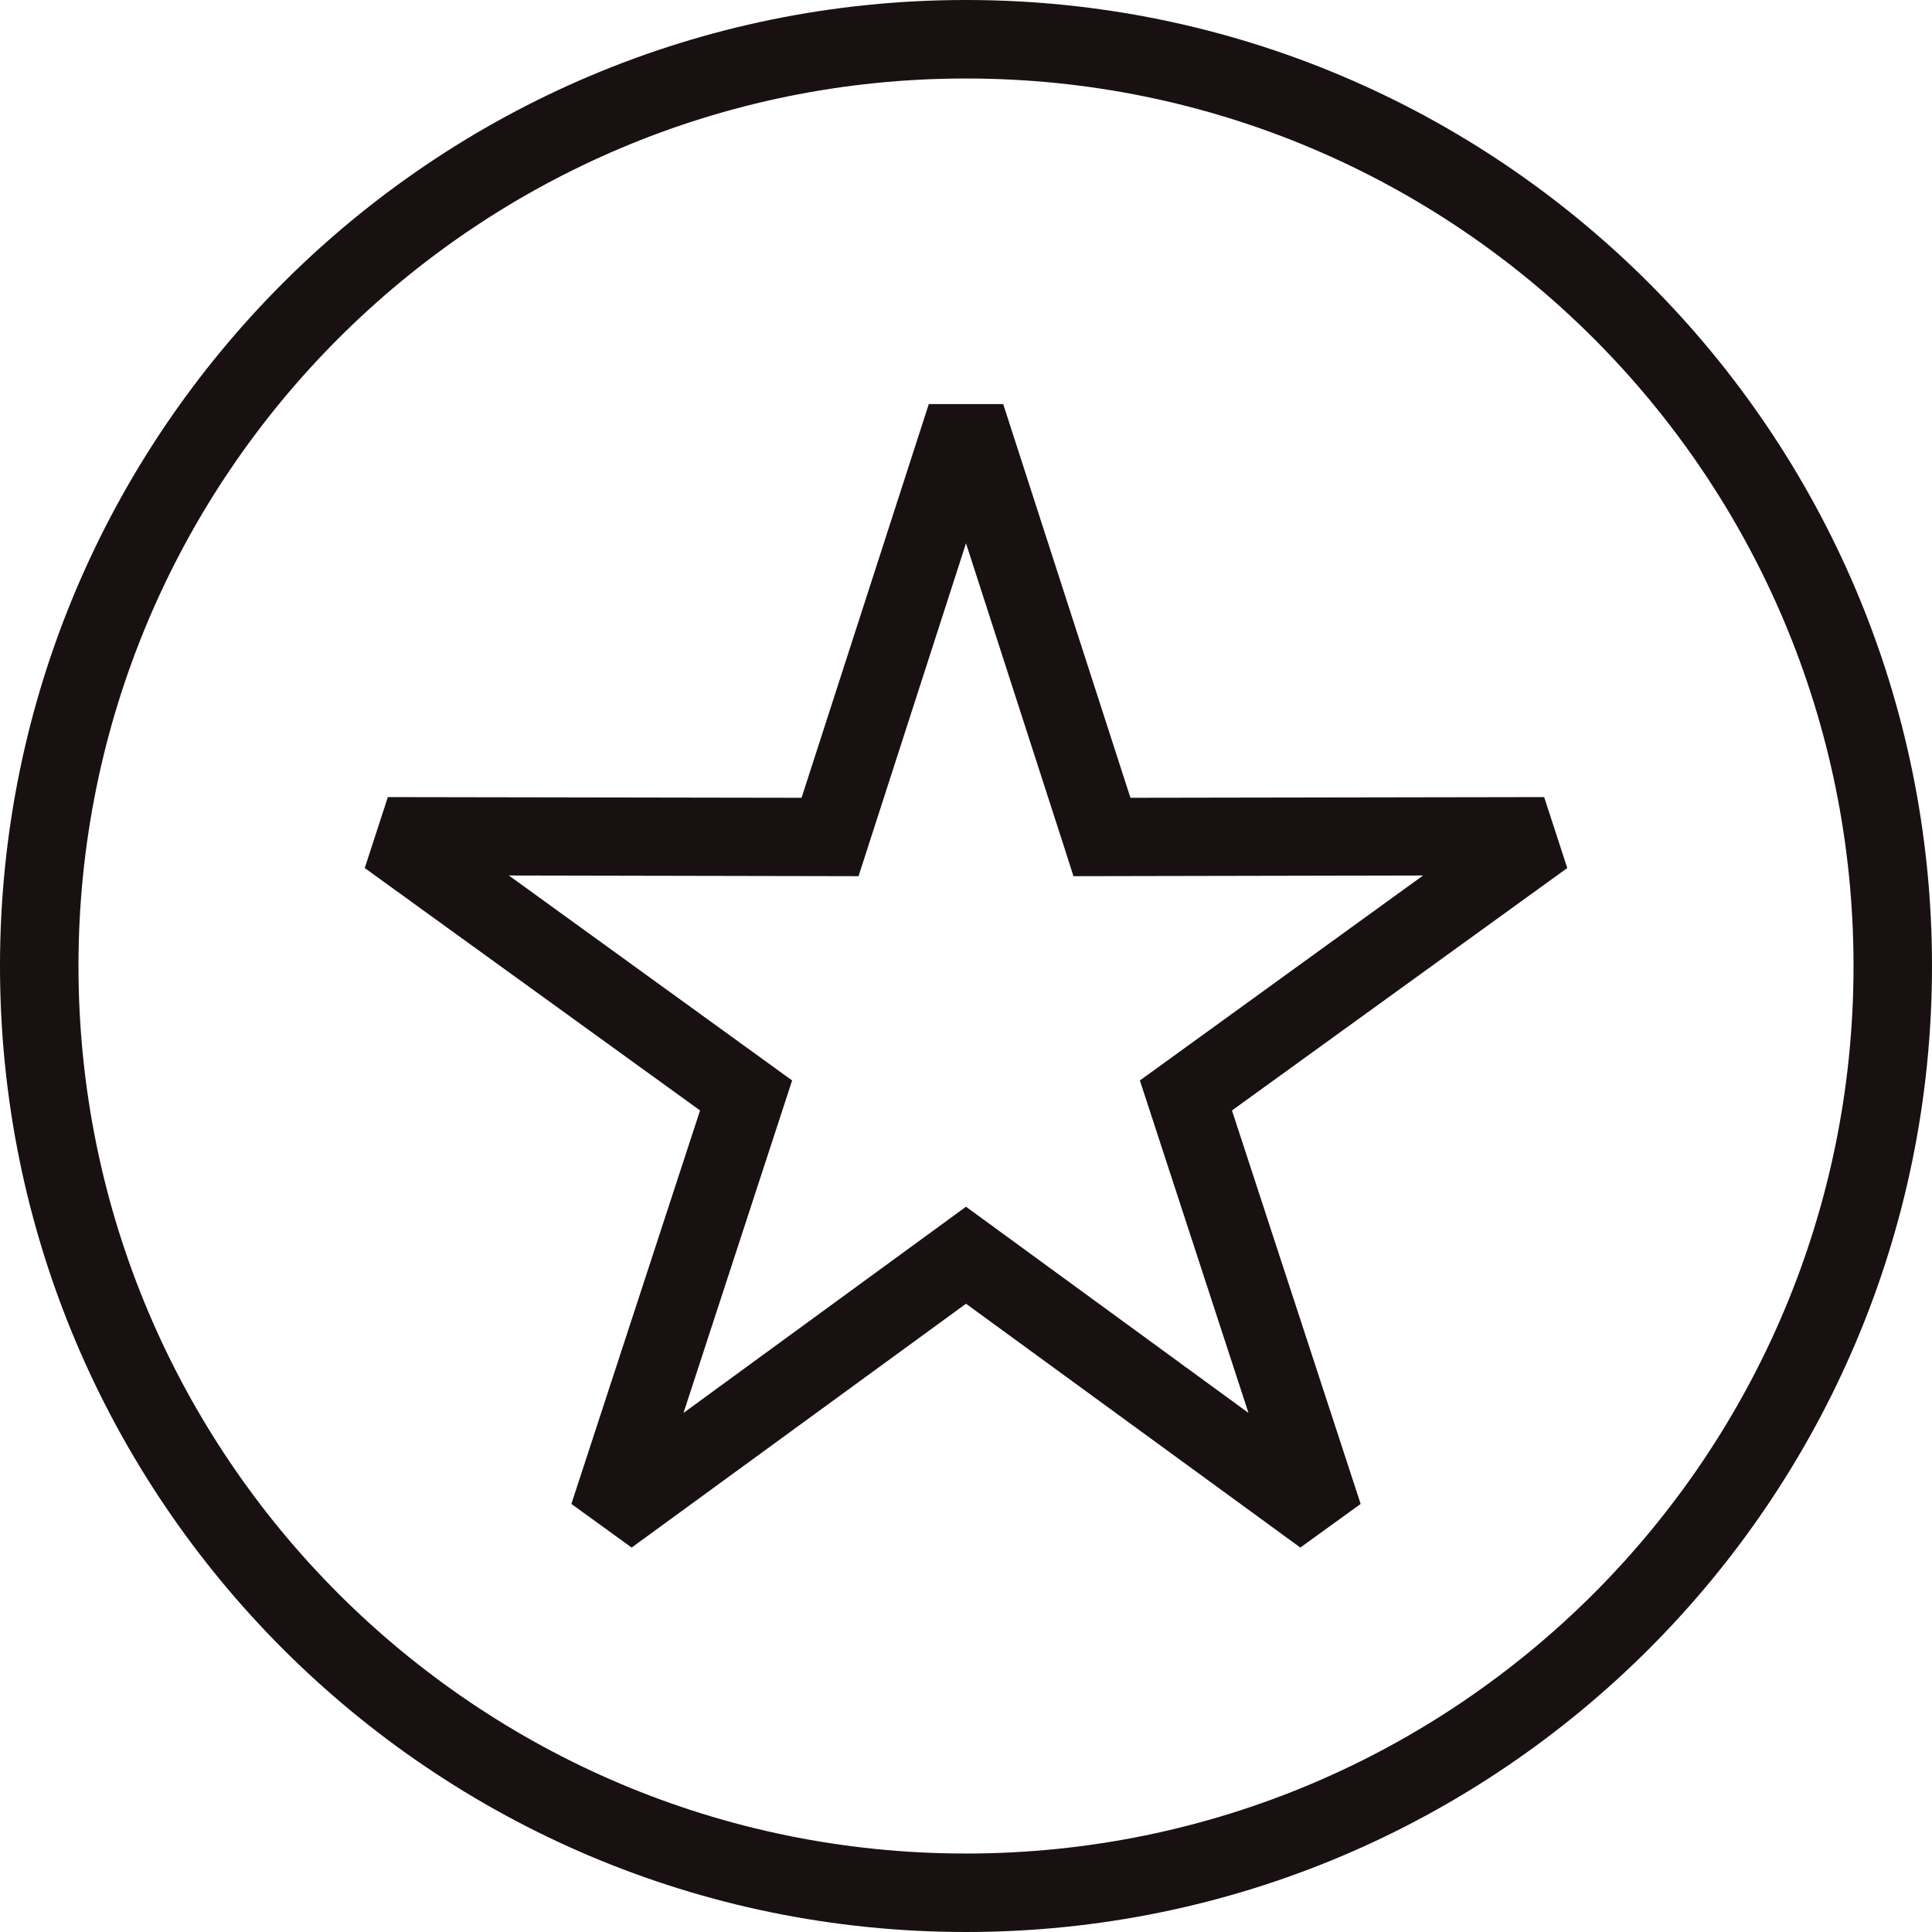
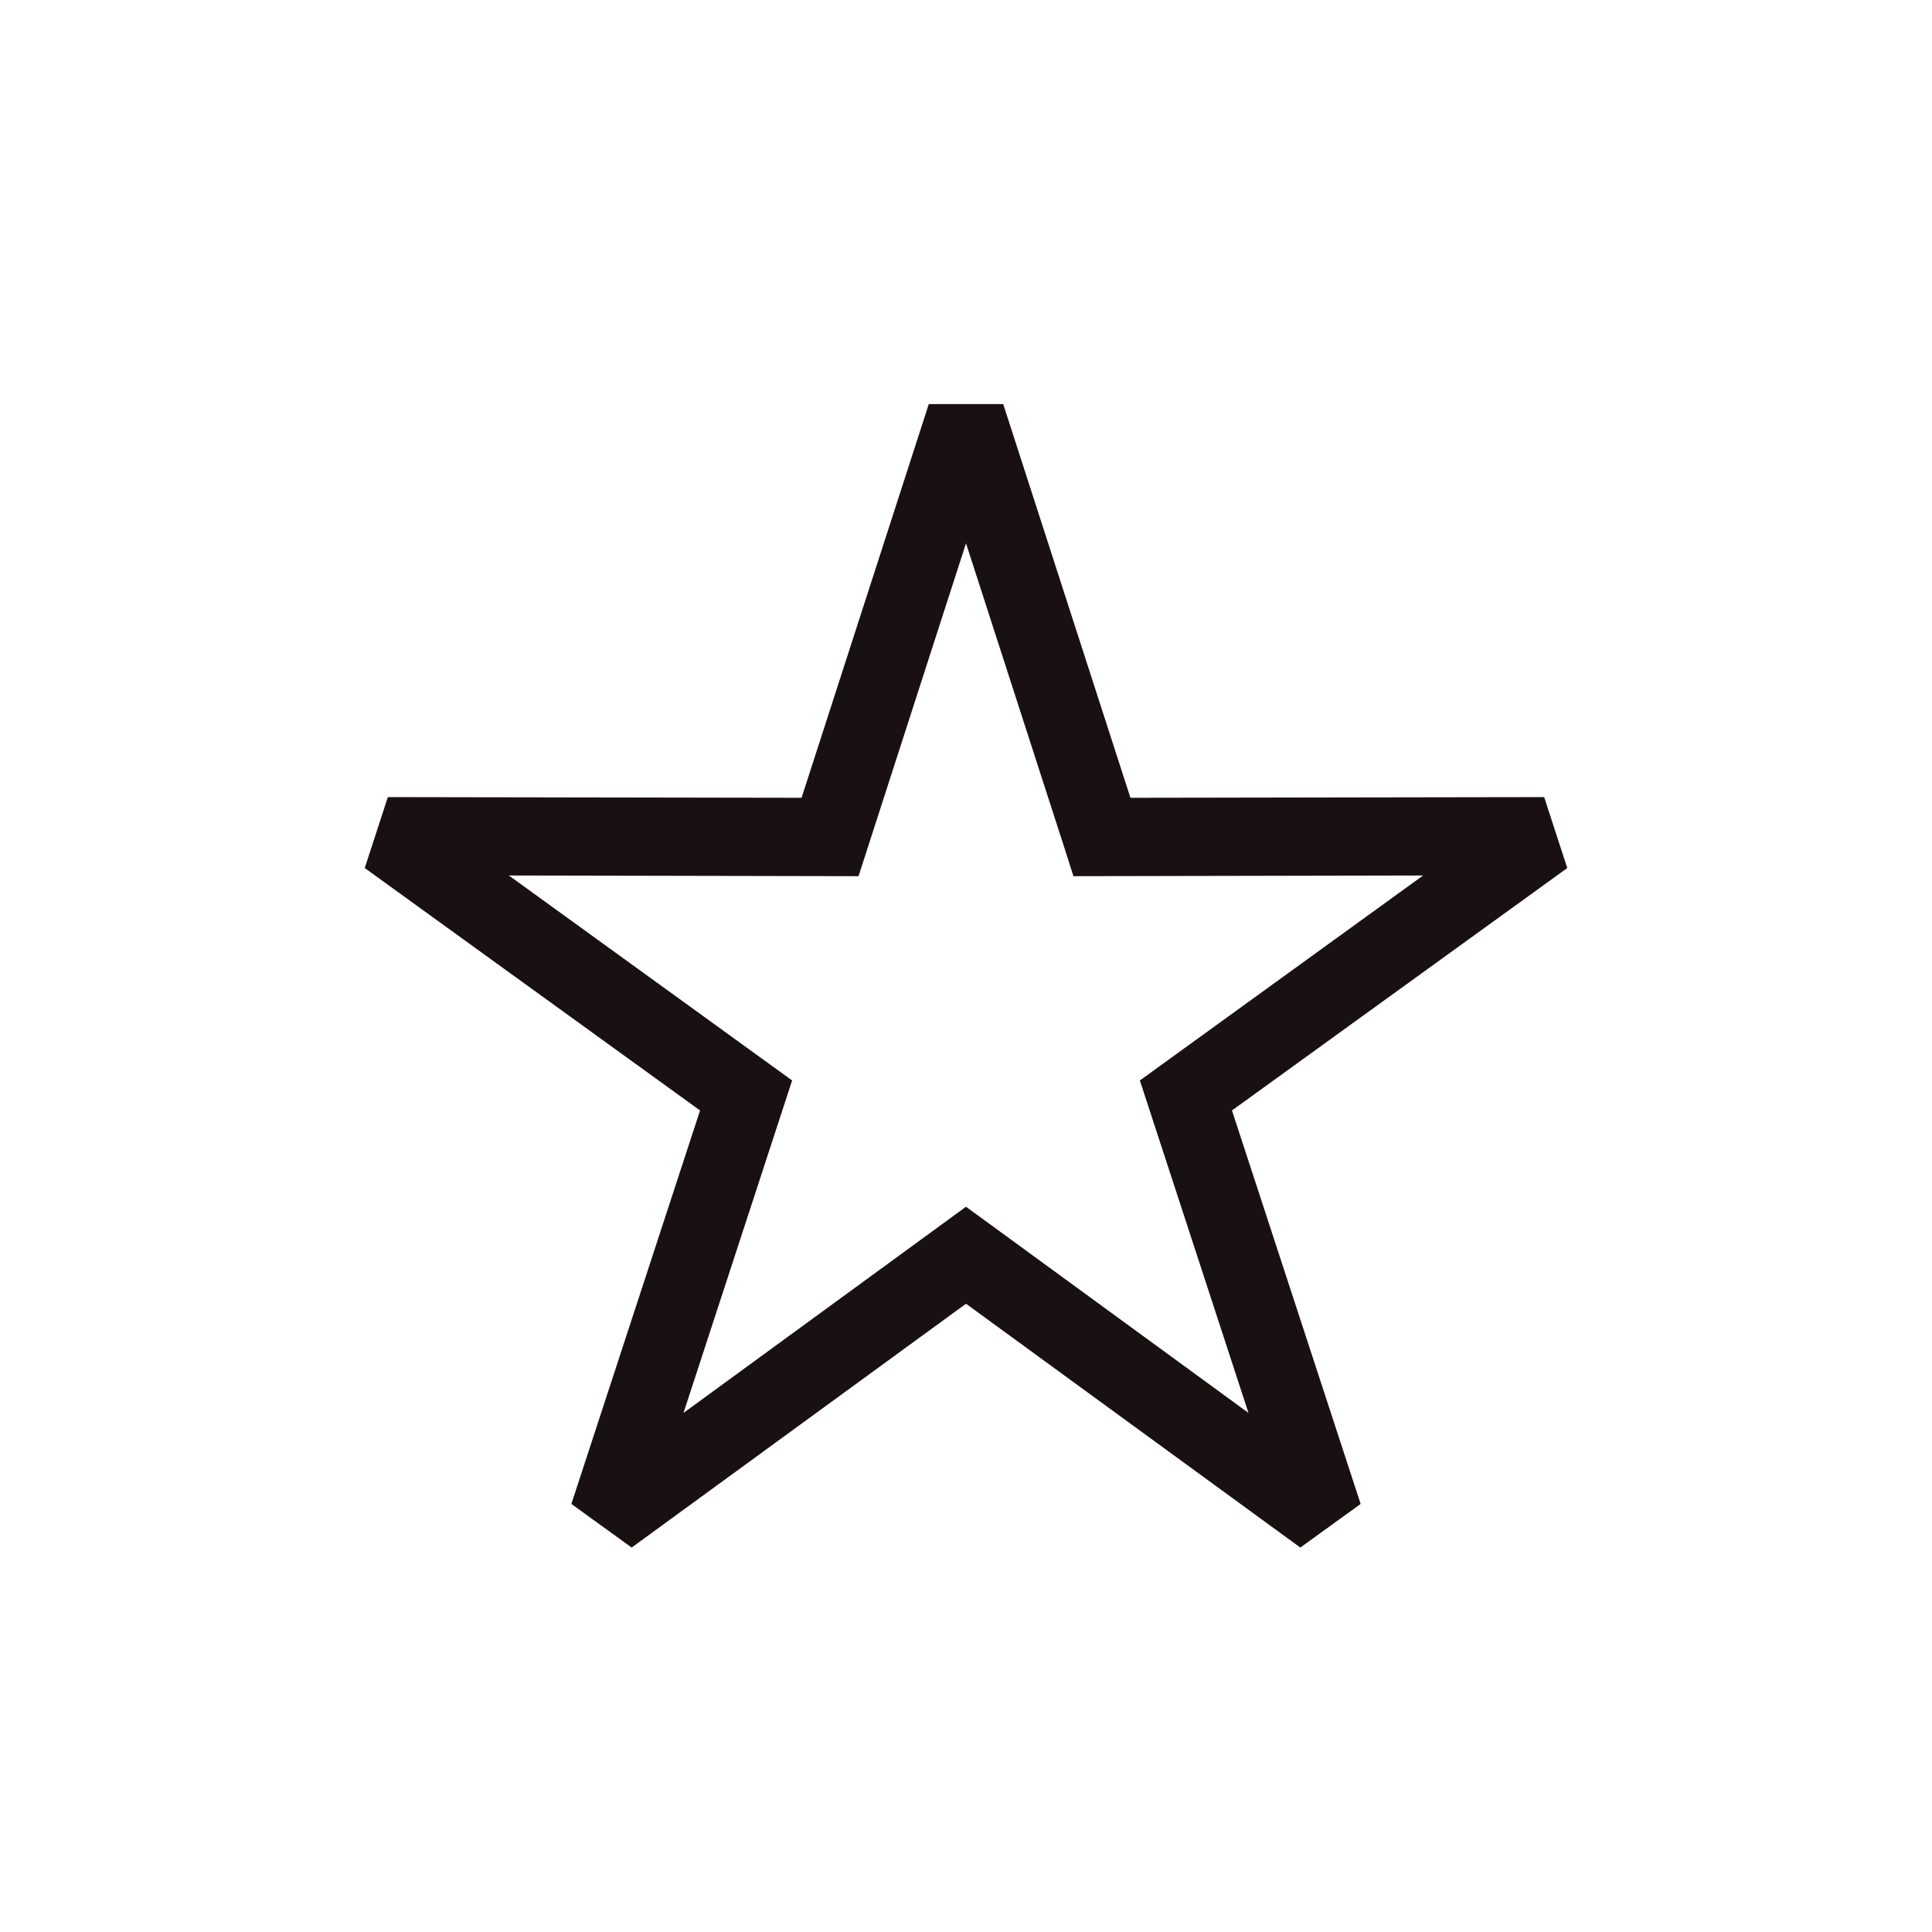
<svg xmlns="http://www.w3.org/2000/svg" width="78" height="78" viewBox="0 0 78 78" fill="none">
  <path d="M40.502 16.313L45.639 32.209L62.342 32.181L63.275 35.045L49.738 44.832L54.933 60.718L52.498 62.479L39 52.635L25.502 62.479L23.068 60.718L28.263 44.832L14.726 35.045L15.658 32.181L32.361 32.209L37.498 16.313H40.505H40.502ZM42.986 34.271L39 21.934L34.661 35.374L20.545 35.346L31.98 43.621L27.595 57.043L39 48.719L50.404 57.043L46.02 43.621L57.454 35.346L43.338 35.374L42.986 34.271Z" fill="#191011" />
-   <path d="M39 0C60.526 0 78 17.474 78 39C78 60.526 60.526 78 39 78C17.465 78 0 60.535 0 39C0 17.465 17.465 0 39 0ZM39 3.169C19.214 3.169 3.168 19.207 3.168 39C3.168 58.796 19.207 74.832 39 74.832C58.796 74.832 74.832 58.794 74.832 39C74.832 19.205 58.793 3.169 39 3.169Z" fill="#191011" />
</svg>